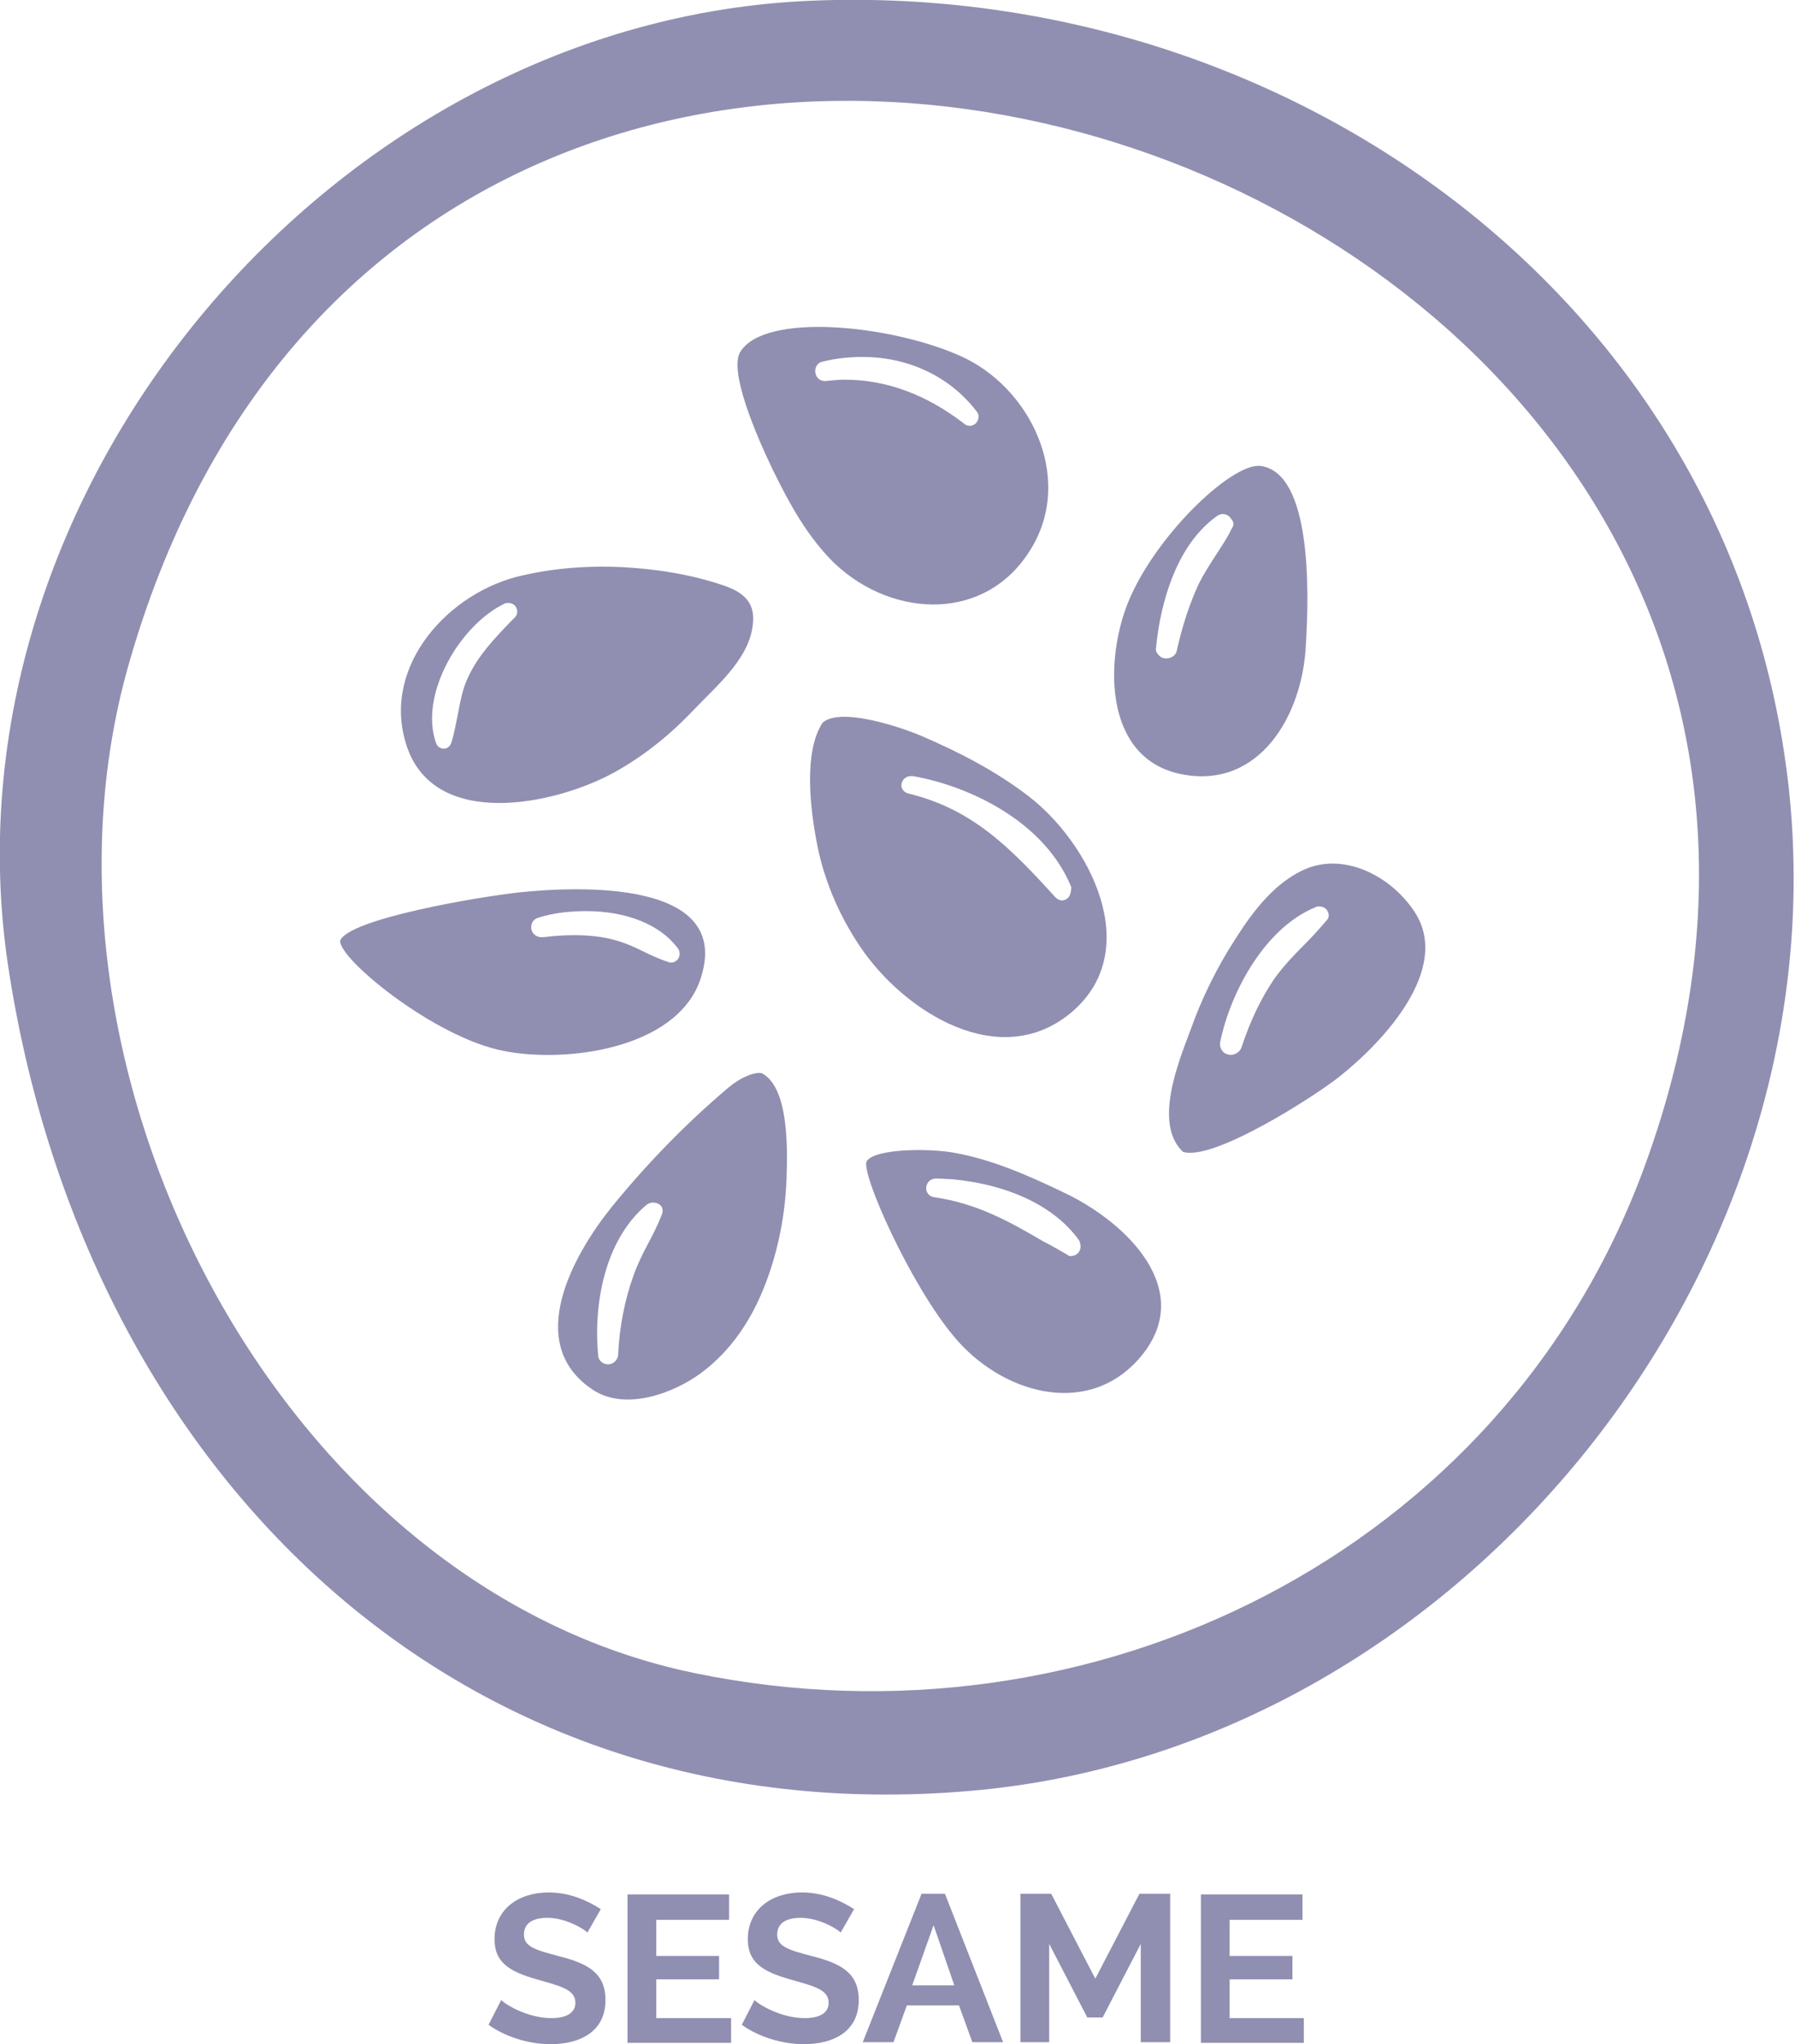
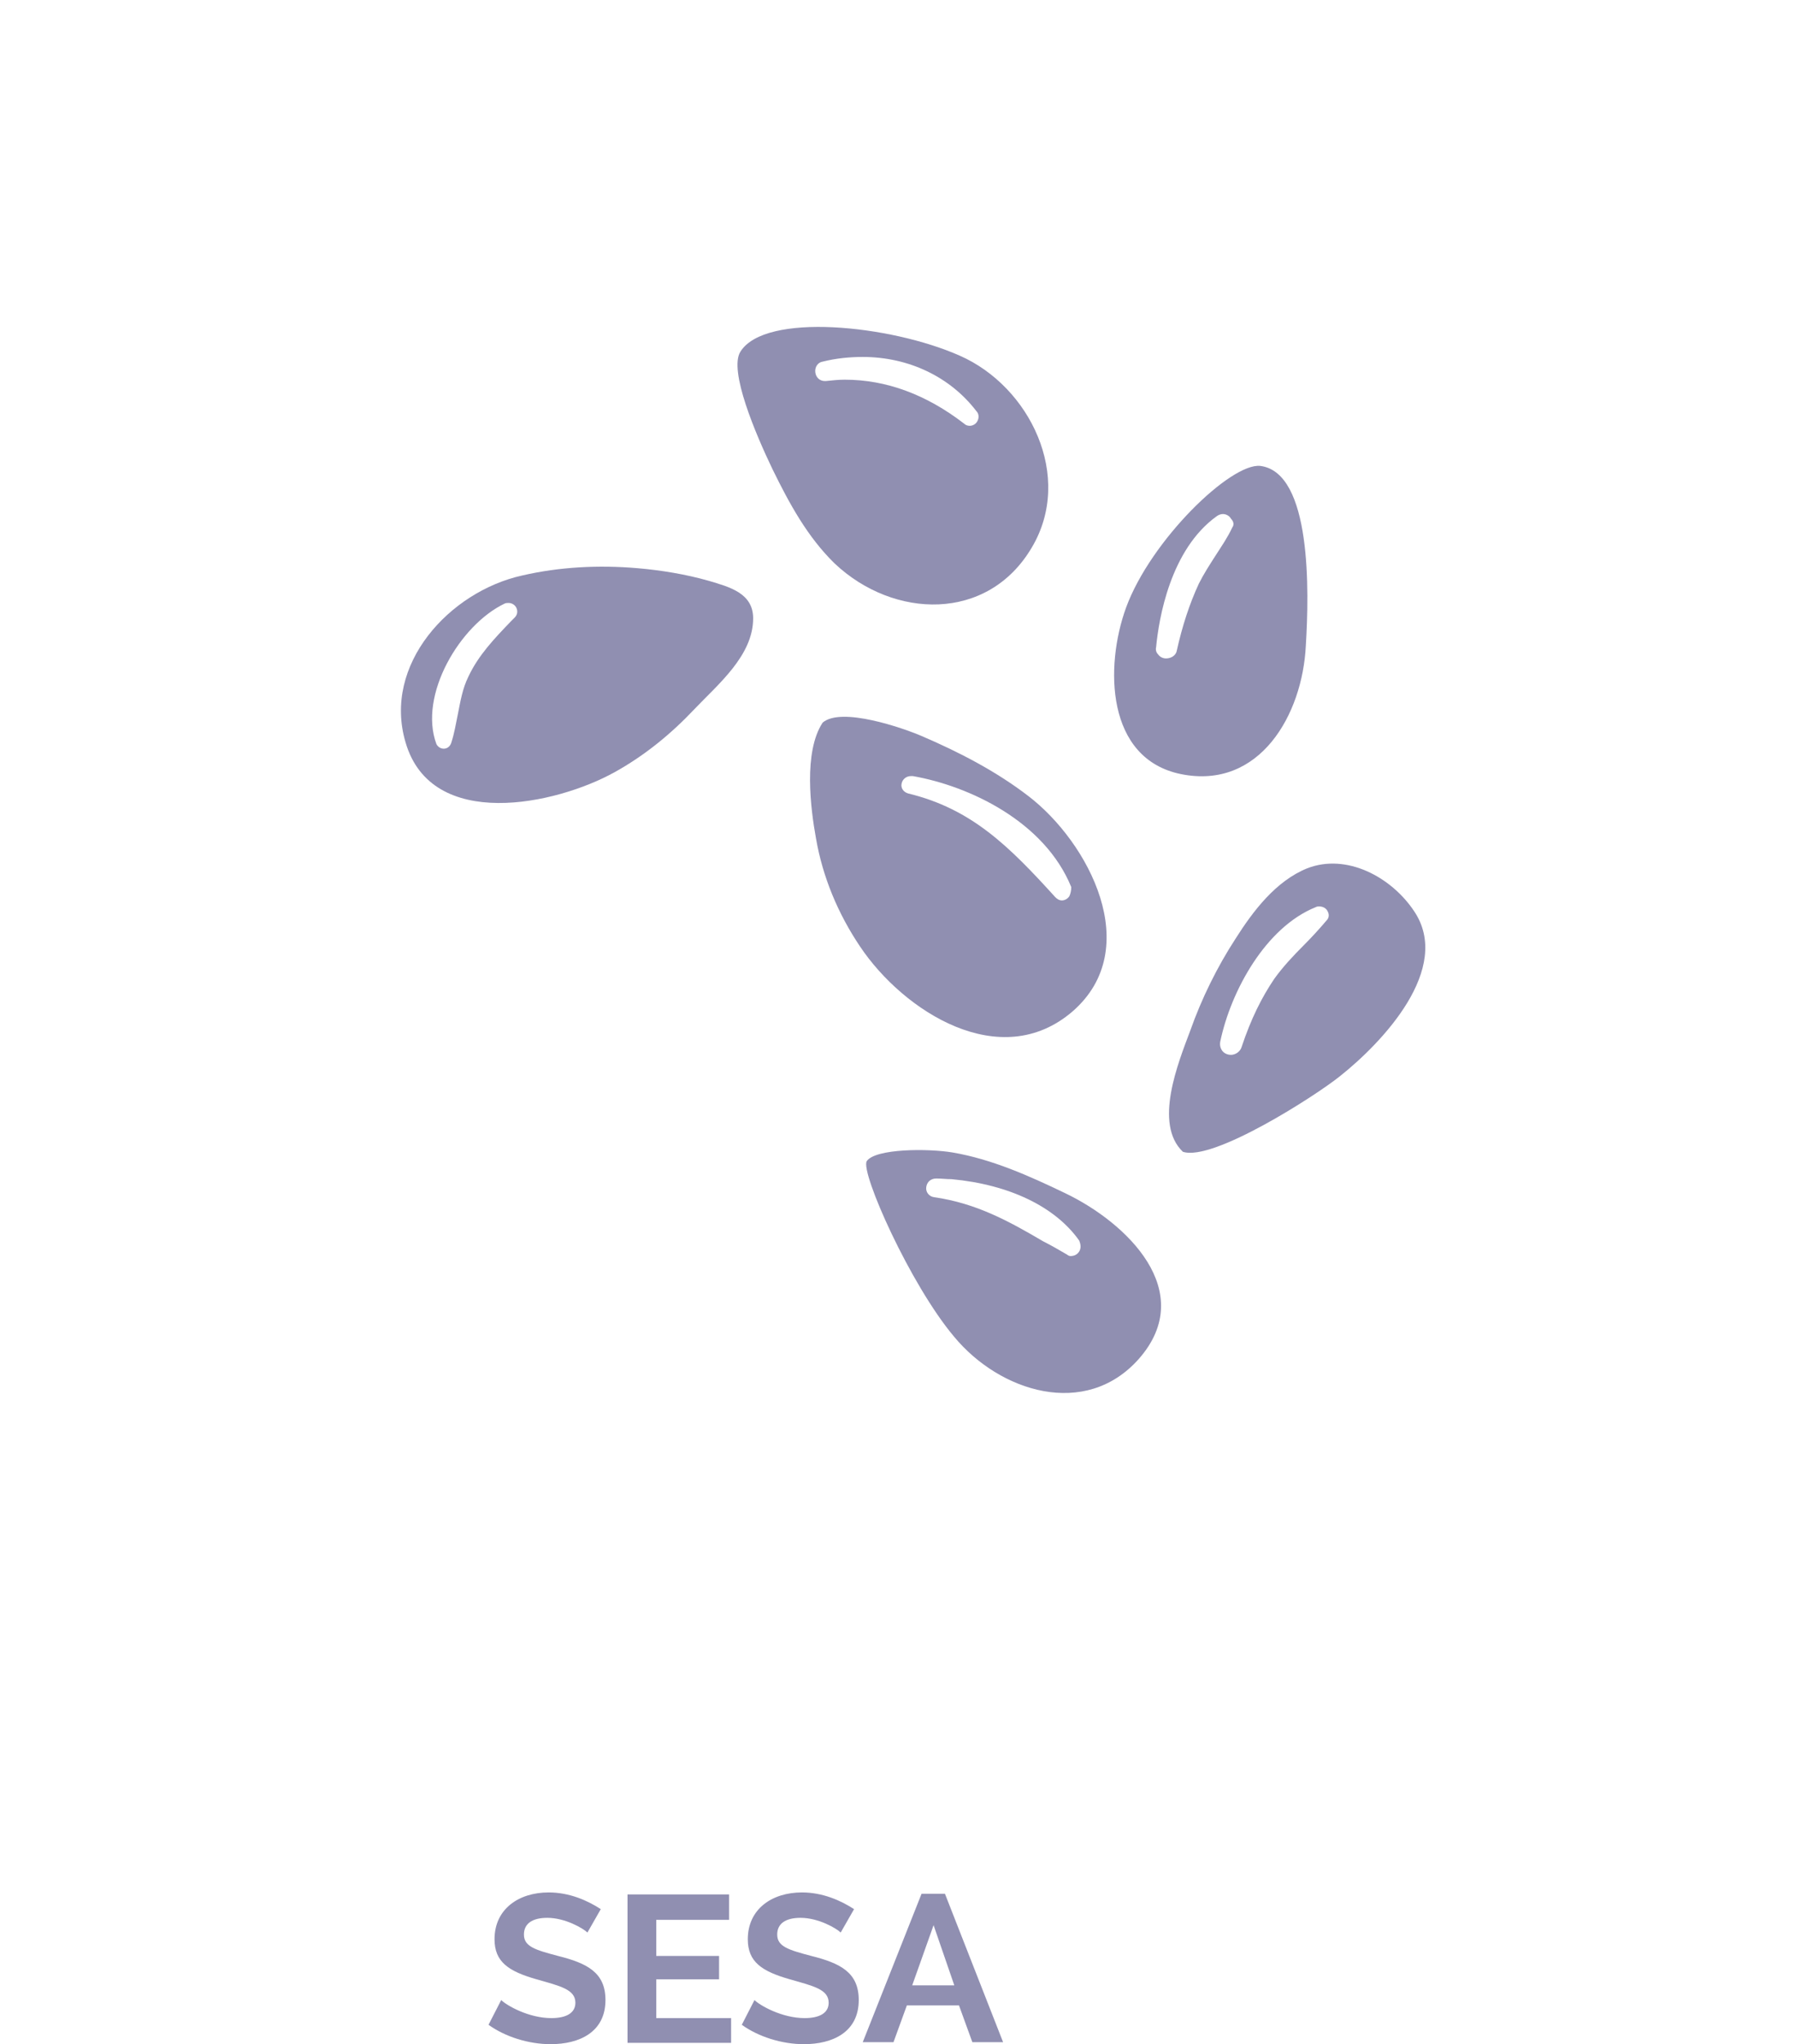
<svg xmlns="http://www.w3.org/2000/svg" version="1.1" id="Layer_1" x="0px" y="0px" viewBox="0 0 268.6 305.8" style="enable-background:new 0 0 268.6 305.8;" xml:space="preserve">
  <style type="text/css">
	.st0{fill:#908FB1;}
</style>
  <g>
    <g>
      <path class="st0" d="M87.9,289.1c-0.6-0.6-3.3-2.2-6-2.2c-2.3,0-3.5,0.9-3.5,2.5c0,1.8,1.7,2.3,5.1,3.2c4.4,1.1,7.1,2.5,7.1,6.6    c0,4.8-3.9,6.6-8.2,6.6c-3.3,0-6.8-1.1-9.3-2.9l1.9-3.7c0.8,0.8,4.1,2.7,7.5,2.7c2.3,0,3.6-0.8,3.6-2.3c0-2-2.3-2.5-5.8-3.5    c-4.2-1.2-6.3-2.6-6.3-6c0-4.5,3.6-7,8.1-7c3.1,0,5.8,1.2,7.8,2.5L87.9,289.1z" />
      <path class="st0" d="M109.4,301.8v3.8H93.9v-22.2h15.2v3.8H98.2v5.4h9.4v3.5h-9.4v5.8H109.4z" />
      <path class="st0" d="M125.8,289.1c-0.6-0.6-3.3-2.2-6-2.2c-2.3,0-3.5,0.9-3.5,2.5c0,1.8,1.7,2.3,5.1,3.2c4.4,1.1,7.1,2.5,7.1,6.6    c0,4.8-3.9,6.6-8.2,6.6c-3.3,0-6.8-1.1-9.3-2.9l1.9-3.7c0.8,0.8,4.1,2.7,7.5,2.7c2.3,0,3.6-0.8,3.6-2.3c0-2-2.3-2.5-5.8-3.5    c-4.2-1.2-6.3-2.6-6.3-6c0-4.5,3.6-7,8.1-7c3.1,0,5.8,1.2,7.8,2.5L125.8,289.1z" />
      <path class="st0" d="M129.1,305.5l8.8-22.2h3.5l8.7,22.2h-4.6l-2-5.5h-7.8l-2,5.5H129.1z M139.7,288l-3.2,9h6.3L139.7,288z" />
-       <path class="st0" d="M170.7,305.5v-14.7l-5.7,11h-2.3l-5.7-11v14.7h-4.3v-22.2h4.6l6.6,12.7l6.6-12.7h4.6v22.2H170.7z" />
-       <path class="st0" d="M195.1,301.8v3.8h-15.4v-22.2h15.2v3.8H184v5.4h9.4v3.5H184v5.8H195.1z" />
    </g>
    <g>
-       <path class="st0" d="M267.8,119.2c-7.3-73.5-74.4-122-146.2-119.1C50,2.9-9.4,73.3,1.2,144.4c11.2,74.3,66,130.3,144.1,123.5    C217.9,261.6,274.9,191.2,267.8,119.2C265.1,91.9,270.5,146.7,267.8,119.2z M246.2,174.2c-21.2,58.4-83.1,88.3-142.2,76.1    C41.7,237.5,2.1,160,19.2,99.6C63.5-56.7,300.5,24.7,246.2,174.2C237.5,198.3,254.6,151.1,246.2,174.2z" />
-     </g>
+       </g>
    <g>
      <g>
        <g>
-           <path class="st0" d="M77.7,133.5c-5.7,0.6-25.4,3.9-26.8,7.2c-0.3,2.7,14.1,14.5,24.4,16.5c9.4,1.9,25.7-0.3,29.4-10.4      C110.2,131.4,86.2,132.6,77.7,133.5z M101.6,143.2c-0.2,0.5-0.7,0.8-1.2,0.8c-0.1,0-0.3,0-0.4-0.1c-1.3-0.4-2.6-1-3.8-1.6      c-1.4-0.7-2.8-1.3-4.3-1.7c-1.8-0.5-3.9-0.7-6-0.7c-1.5,0-3,0.1-4.6,0.3l-0.1,0l-0.2,0c-0.7,0-1.4-0.5-1.5-1.3      c-0.1-0.7,0.3-1.4,1-1.6c2.2-0.7,4.6-1,7.2-1c6,0,11,2,13.6,5.4C101.7,142.1,101.8,142.7,101.6,143.2z" />
          <path class="st0" d="M106.1,86.9c-3.5-1-7.2-1.6-10.7-1.9c-5.8-0.5-11.7-0.2-17.3,1.1c-10.8,2.4-20.9,13.3-17.4,25      c3.9,13.3,22.5,9.3,31.3,4.4c4.5-2.5,8.4-5.7,11.9-9.4c3.5-3.7,8.8-8,8.8-13.6C112.7,88.7,109.1,87.8,106.1,86.9z M77,92.4      l-0.5,0.5c-2.5,2.6-4.9,5.1-6.4,8.3c-0.9,1.8-1.2,3.7-1.6,5.7c-0.3,1.4-0.5,2.8-1,4.3c-0.2,0.5-0.6,0.8-1.1,0.8      c-0.5,0-0.9-0.3-1.1-0.7c-2.7-7.3,3.5-17.8,10.2-21c0.2-0.1,0.4-0.1,0.6-0.1c0.5,0,1,0.3,1.2,0.8C77.5,91.5,77.4,92,77,92.4z" />
          <path class="st0" d="M153.9,119.1c-4.8-3.7-10.4-6.6-16-9c-2.8-1.2-12-4.4-14.8-2c-2.9,4.4-1.8,12.9-1,17.3      c1,5.8,3.3,11.3,6.6,16.2c6.5,9.7,21,19,31.8,9.7C171.3,141.9,162.9,126,153.9,119.1z M160,134.1c-0.3,0.4-0.7,0.6-1.1,0.6      c-0.4,0-0.7-0.2-1-0.5c-6.9-7.6-12.5-13.2-22-15.5c-0.7-0.2-1.1-0.8-1-1.4c0.1-0.7,0.7-1.2,1.4-1.2h0.1l0.2,0      c8.5,1.5,19.7,6.8,23.7,16.6C160.3,133.2,160.2,133.7,160,134.1z" />
          <path class="st0" d="M159.4,178.5c-5.4-2.6-11-5.1-16.9-6.1c-3.6-0.6-11.5-0.6-12.8,1.3c-1,1.6,6.5,18.5,13.1,26.3      c6.8,8.2,19.6,12.3,27.6,3.3C179.3,193.2,168.6,182.9,159.4,178.5z M161.5,187.2c-0.3,0.5-0.8,0.7-1.3,0.7      c-0.2,0-0.4-0.1-0.5-0.2c-1.2-0.7-2.4-1.4-3.6-2c-5.1-3-10-5.7-16.3-6.6c-0.8-0.1-1.3-0.8-1.2-1.5c0.1-0.8,0.7-1.3,1.5-1.3      c0.8,0,1.5,0.1,2.3,0.1c8.6,0.8,15.5,4.1,19.1,9.2C161.7,186.1,161.8,186.7,161.5,187.2z" />
          <path class="st0" d="M143.6,53.2c-10.4-4.6-29.1-6.5-32.8-0.6c-1.8,2.8,2.3,12.4,4.8,17.6c2.5,5.1,5.2,10.1,9.3,14.1      c8.8,8.3,22.9,8.8,29.5-2.4C160.7,71.3,154.1,57.8,143.6,53.2z M146.3,62.9c-0.2,0.5-0.7,0.8-1.2,0.8h0c-0.3,0-0.6-0.1-0.8-0.3      c-5.7-4.4-11.7-6.6-17.9-6.6c-0.9,0-1.9,0.1-2.8,0.2l-0.2,0c-0.7,0-1.3-0.5-1.4-1.3c-0.1-0.8,0.4-1.5,1.1-1.6c2-0.5,4-0.7,6-0.7      c6.9,0,13.1,3,17,8.1C146.5,61.9,146.5,62.5,146.3,62.9z" />
          <path class="st0" d="M188.6,69.7c-4.4-0.5-16.4,11.1-20.1,21.2c-3.2,8.8-3,22.6,8.2,24.9c11.8,2.4,18.2-8.9,18.7-19.2      C195.9,88.5,196.3,70.7,188.6,69.7z M184.4,78.9c-0.7,1.5-1.6,2.8-2.5,4.2c-0.9,1.4-1.8,2.8-2.5,4.2c-1.4,3-2.5,6.4-3.3,10      c-0.1,0.7-0.8,1.2-1.6,1.2c-0.5,0-0.9-0.2-1.2-0.6c-0.3-0.3-0.4-0.7-0.3-1.1c0.4-4.2,2.1-14.6,9.1-19.6c0.3-0.2,0.6-0.3,0.9-0.3      c0.5,0,1,0.3,1.2,0.7C184.6,78,184.7,78.5,184.4,78.9z" />
          <path class="st0" d="M211.6,136.3c-3.4-5.1-10.1-8.7-16-6.4c-4.7,1.9-8.1,6.4-10.7,10.5c-2.8,4.3-5.1,9-6.8,13.8      c-1.8,4.8-5.5,13.9-1.1,18.1c4.5,1.5,19.9-8.4,23.5-11.3C206.8,156,217.4,144.9,211.6,136.3z M198.5,137.7      c-1.1,1.3-2.3,2.6-3.4,3.7c-1.6,1.6-3.1,3.2-4.4,5c-1.9,2.8-3.5,6-4.9,10.2c-0.2,0.7-0.9,1.2-1.6,1.2c-0.5,0-1-0.2-1.3-0.6      c-0.3-0.4-0.4-0.9-0.3-1.4c1.6-7.6,6.8-17.1,14.3-20.1c0.2-0.1,0.3-0.1,0.5-0.1c0.6,0,1.1,0.3,1.3,0.8      C198.9,136.8,198.9,137.3,198.5,137.7z" />
-           <path class="st0" d="M114.1,160.6c-0.6-0.3-2.7,0.1-5.1,2.1c-6.4,5.4-12.3,11.5-17.5,17.9c-5.7,7.1-13.2,20.4-2.8,27.3      c4.8,3.2,12,0.6,16.2-2.5c4.6-3.4,7.7-8.2,9.7-13.5c1.9-5,2.9-10.3,3.1-15.6C117.8,172.6,118.2,162.9,114.1,160.6z M99,181.8      c-0.6,1.5-1.3,2.9-2,4.2c-0.8,1.5-1.6,3.1-2.2,4.8c-1.3,3.6-2.1,7.6-2.3,11.8c0,0.8-0.7,1.5-1.5,1.5c-0.8,0-1.5-0.6-1.5-1.4      c-0.7-7.4,0.9-17.2,7.3-22.5c0.3-0.2,0.6-0.3,0.9-0.3c0.5,0,1,0.2,1.3,0.6C99.2,180.9,99.2,181.4,99,181.8z" />
        </g>
      </g>
    </g>
  </g>
</svg>